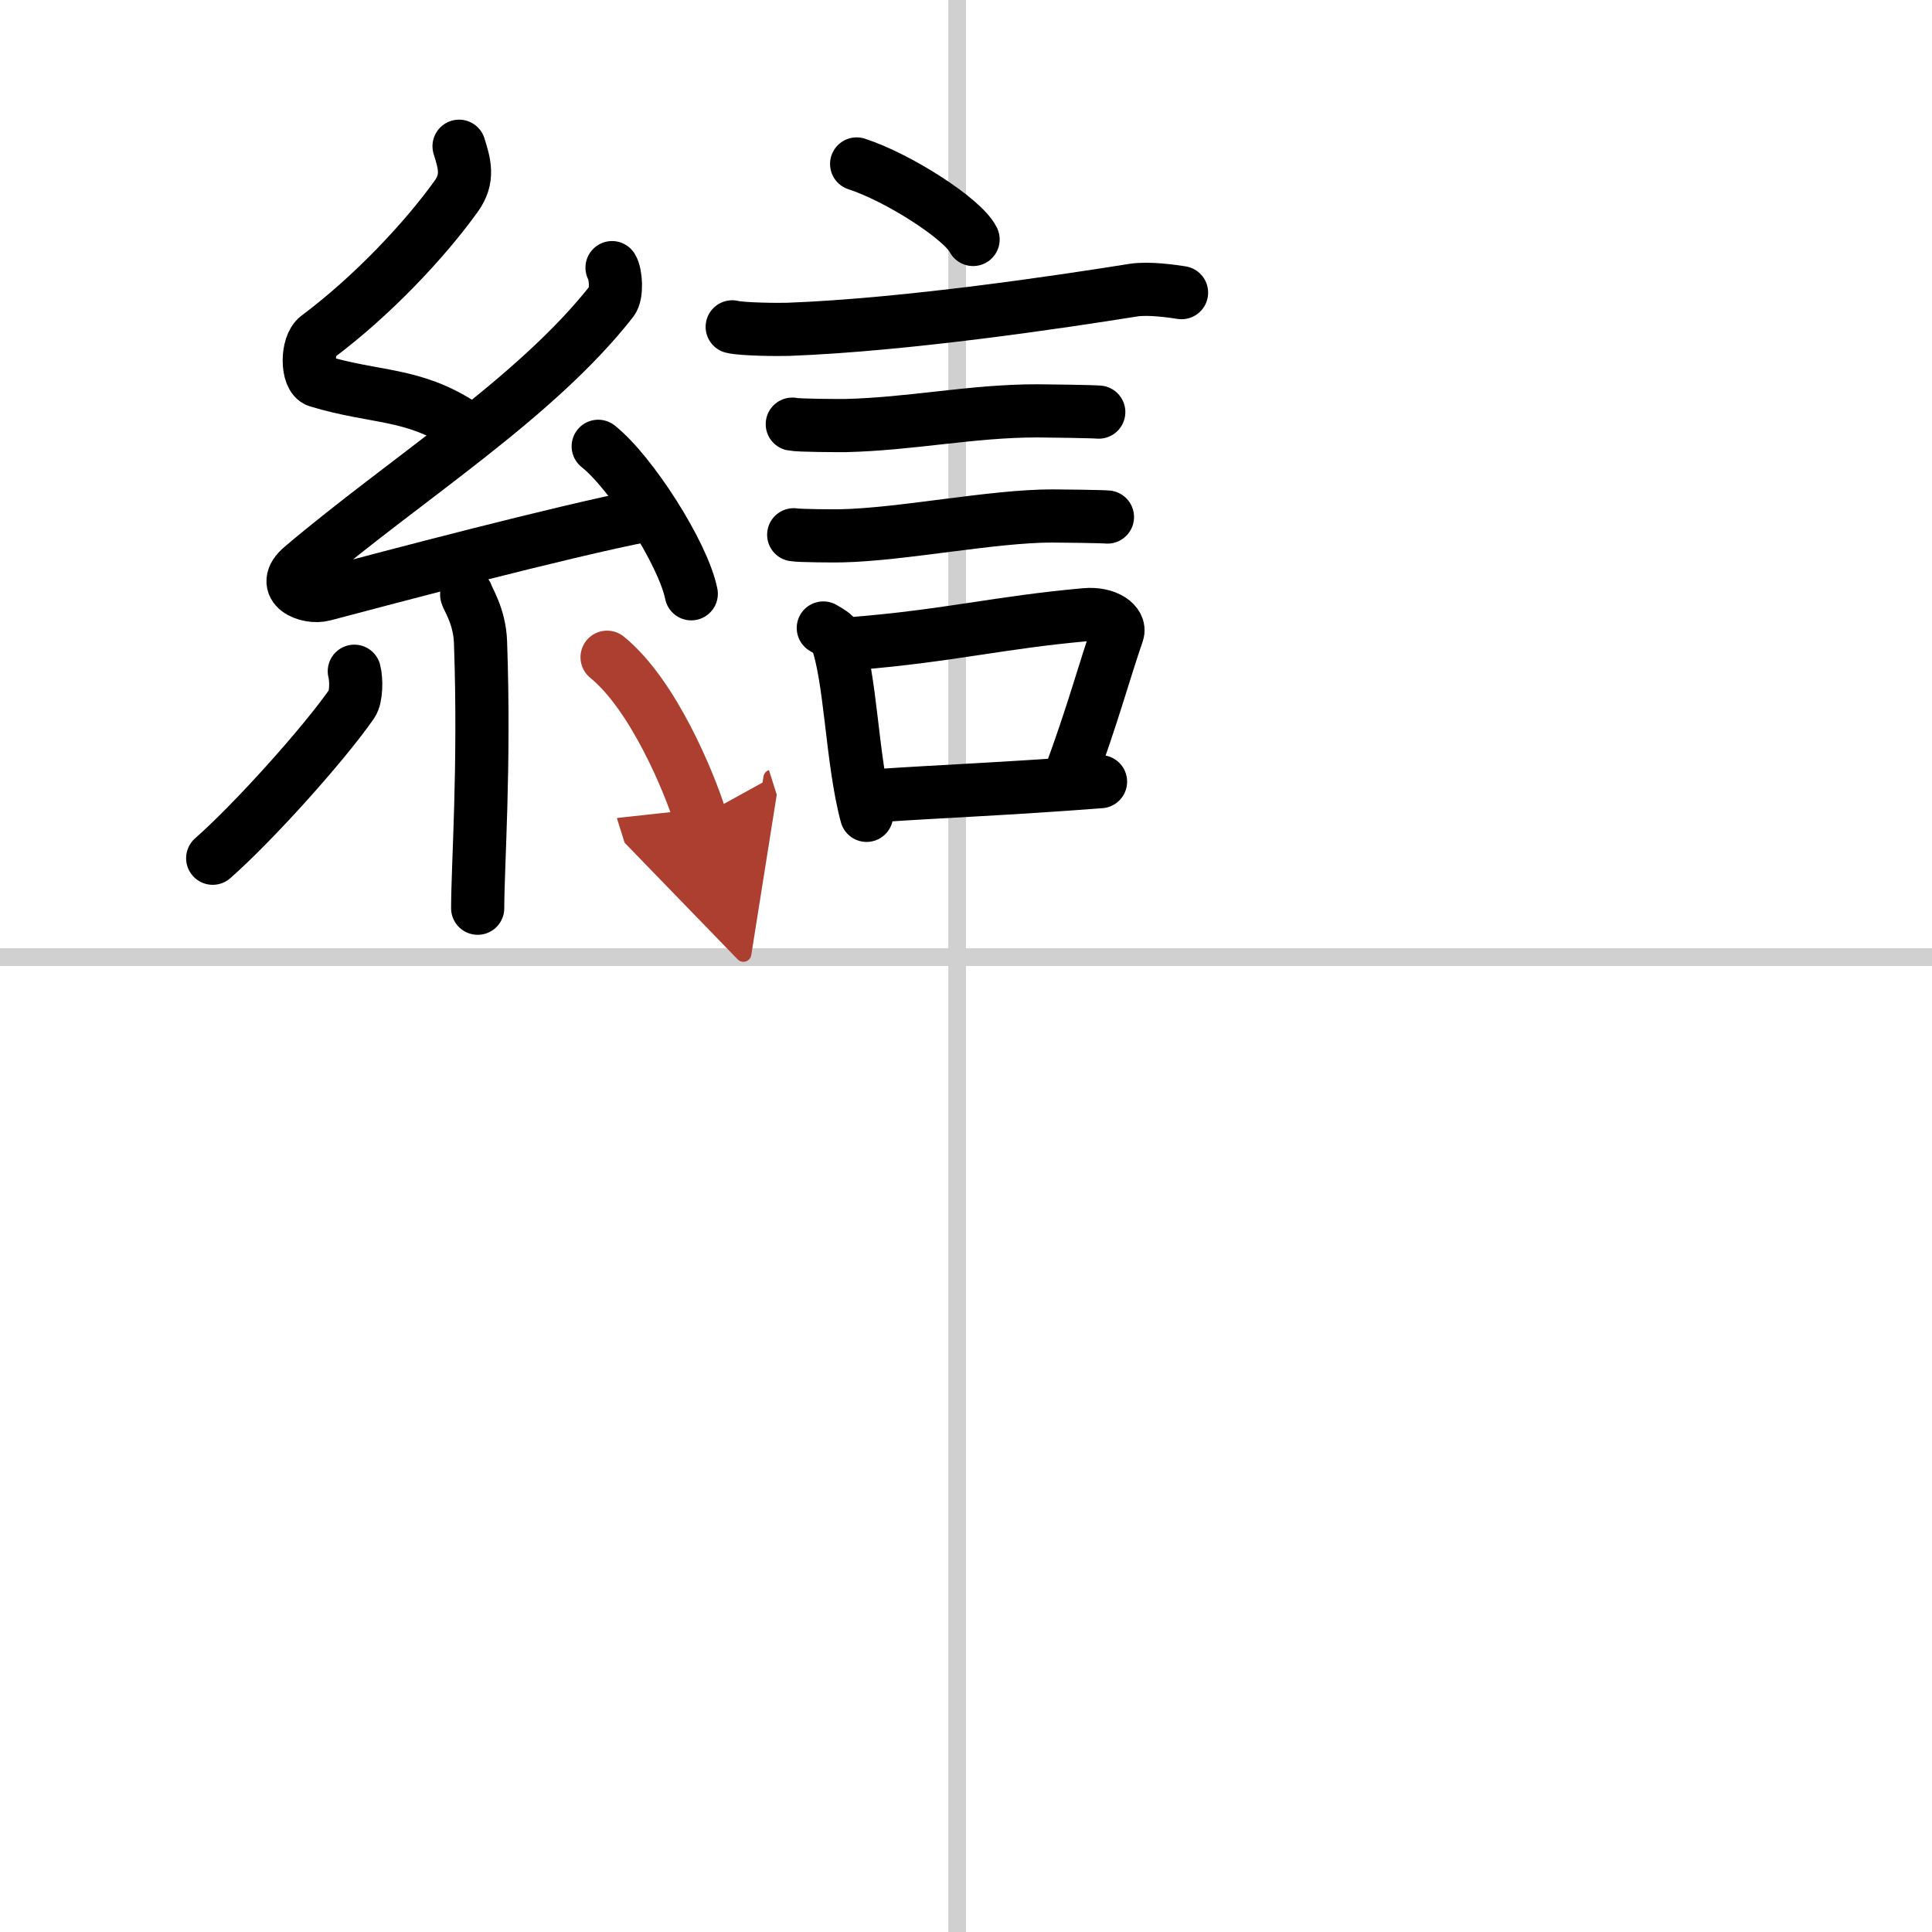
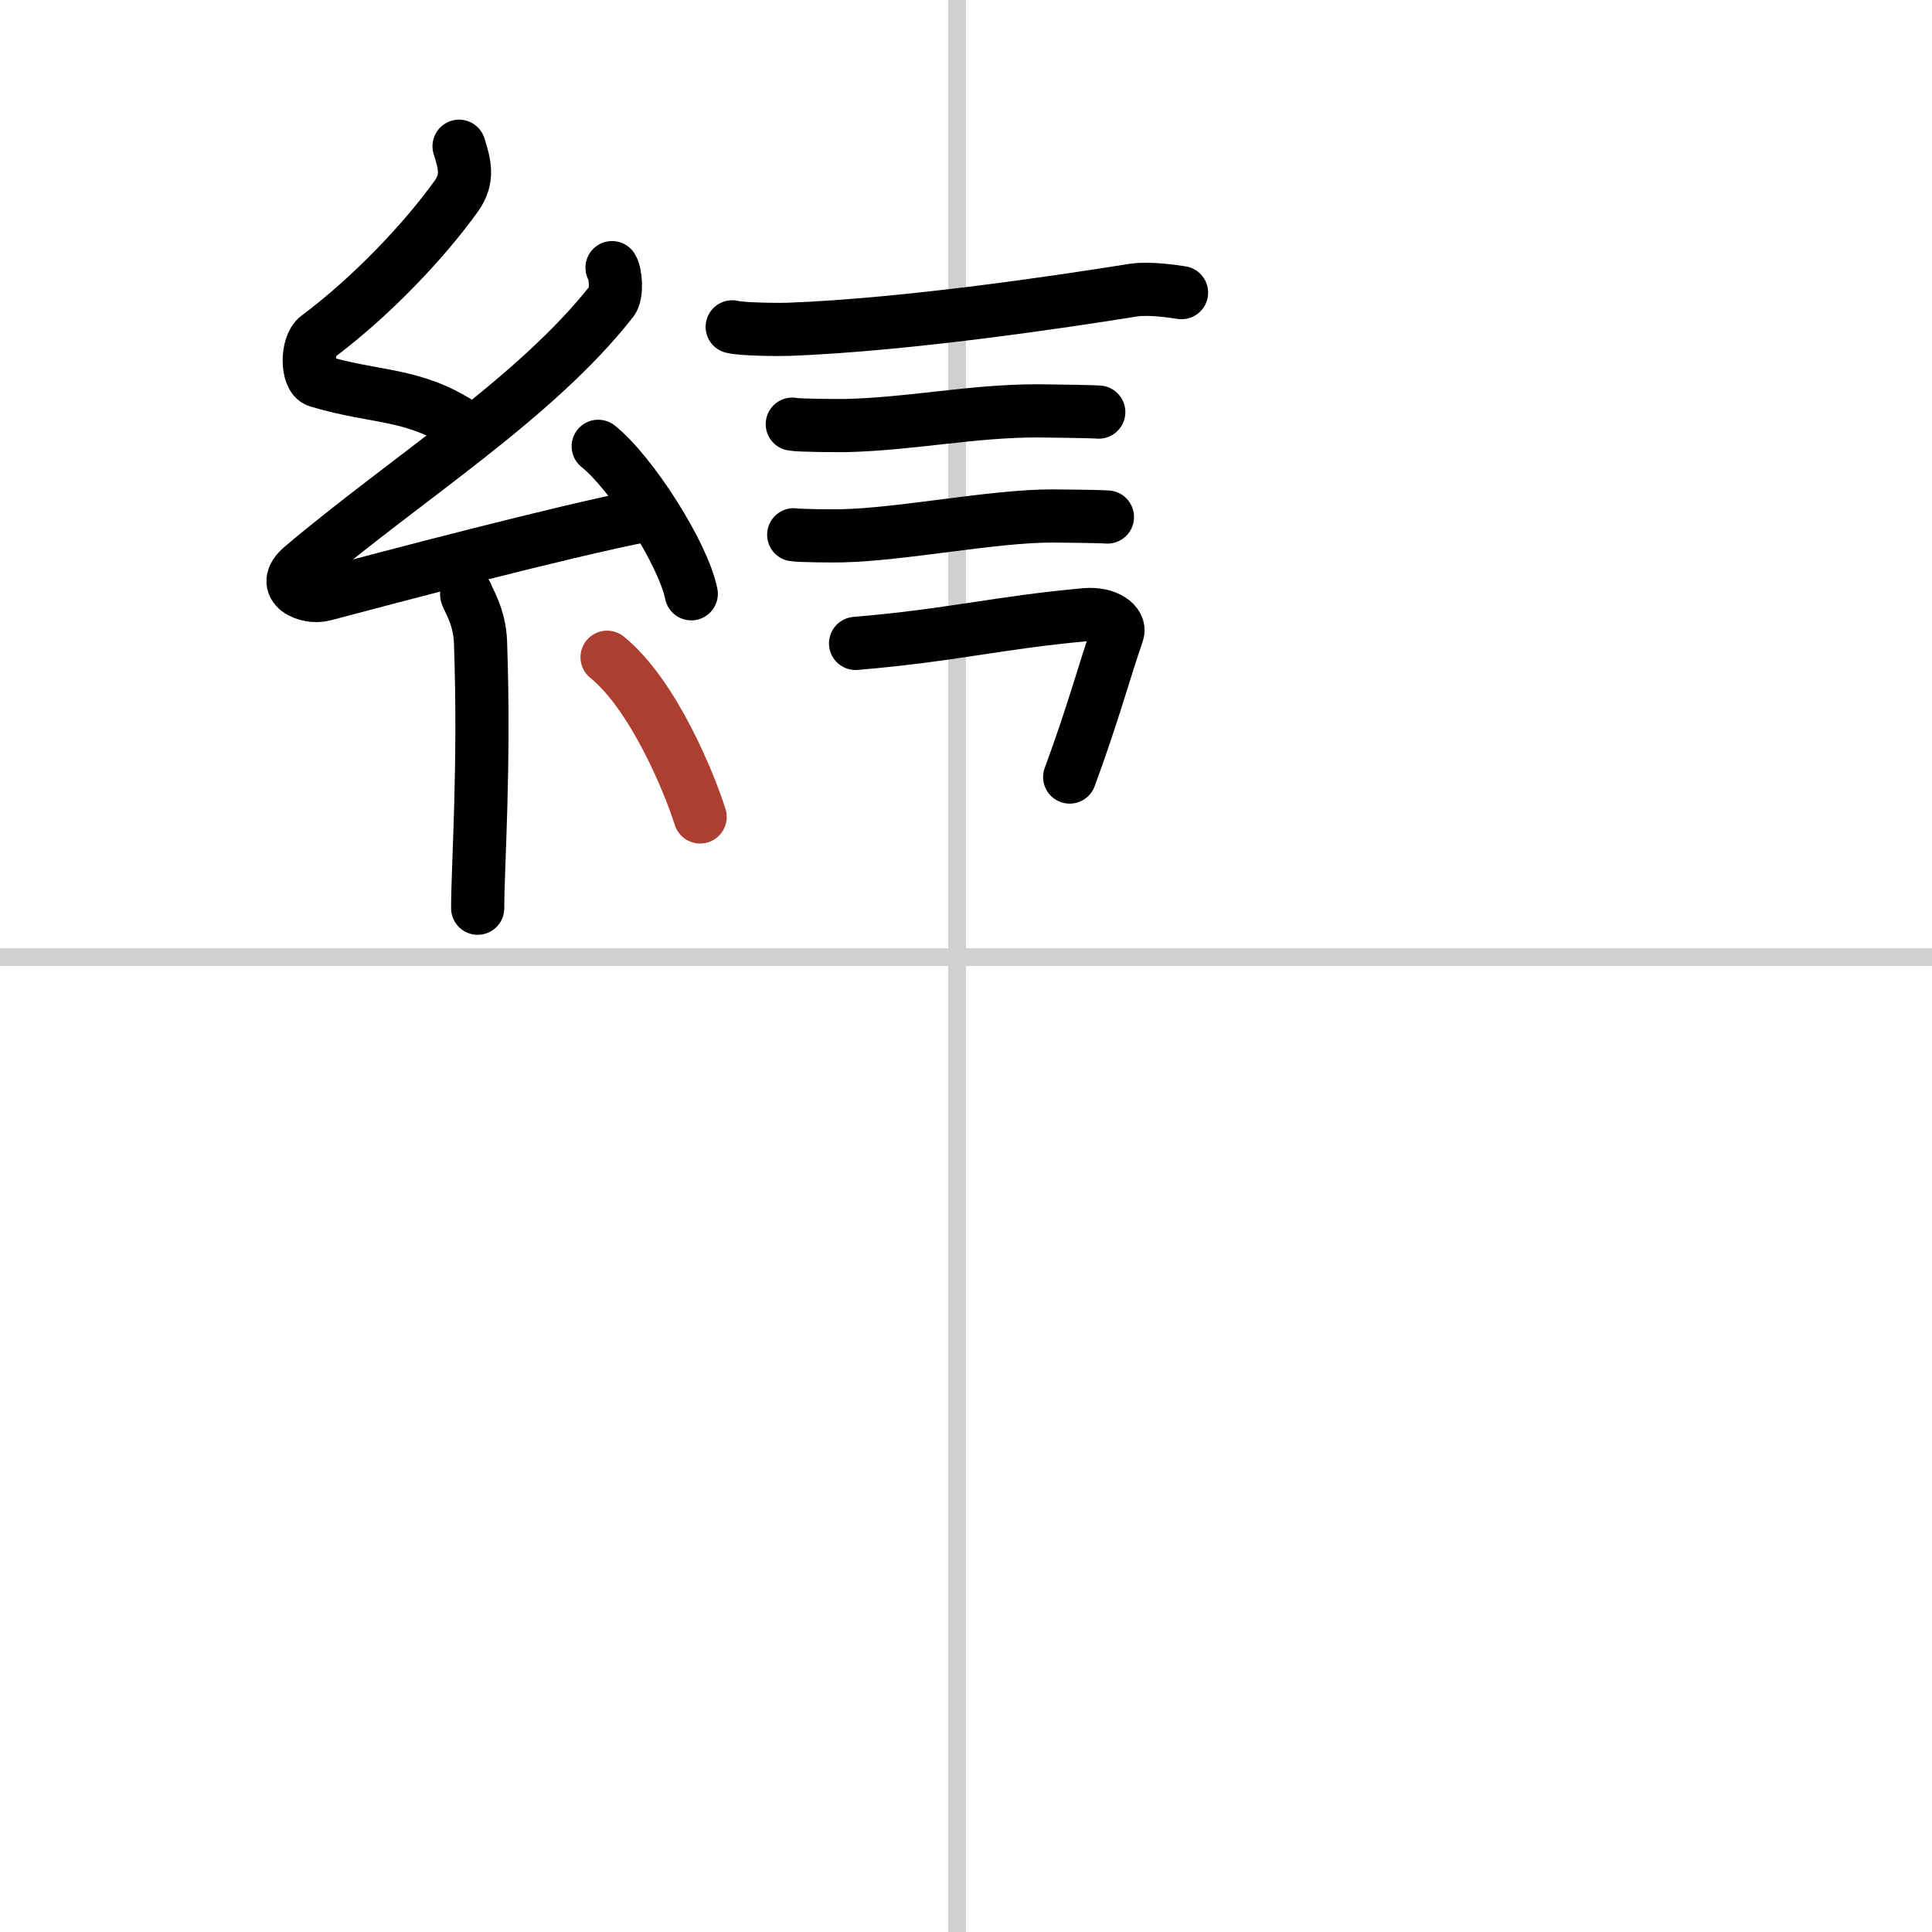
<svg xmlns="http://www.w3.org/2000/svg" width="400" height="400" viewBox="0 0 109 109">
  <defs>
    <marker id="a" markerWidth="4" orient="auto" refX="1" refY="5" viewBox="0 0 10 10">
-       <polyline points="0 0 10 5 0 10 1 5" fill="#ad3f31" stroke="#ad3f31" />
-     </marker>
+       </marker>
  </defs>
  <g fill="none" stroke="#000" stroke-linecap="round" stroke-linejoin="round" stroke-width="3">
    <rect width="100%" height="100%" fill="#fff" stroke="#fff" />
    <line x1="54" x2="54" y2="109" stroke="#d0d0d0" stroke-width="1" />
    <line x2="109" y1="54" y2="54" stroke="#d0d0d0" stroke-width="1" />
-     <path d="m48.33 9.25c2.32 0.75 5.99 3.09 6.57 4.26" />
    <path d="M41.31,18.44c0.54,0.14,2.61,0.16,3.16,0.14C51.17,18.33,60,17,63.94,16.37c0.89-0.14,2.27,0.07,2.72,0.14" />
    <path d="m44.7 23.93c0.37 0.08 2.61 0.08 2.97 0.08 3.81-0.09 7.11-0.83 10.86-0.83 0.61 0 3.16 0.04 3.46 0.07" />
    <path d="m44.78 30.17c0.33 0.06 2.35 0.07 2.68 0.06 3.43-0.07 8.52-1.12 11.9-1.12 0.55 0 2.84 0.03 3.12 0.06" />
-     <path d="m46.45 35.43c0.29 0.18 0.62 0.33 0.72 0.57 0.83 2.11 0.88 6.9 1.72 10" />
    <path d="m48.27 36.3c5.38-0.45 8-1.17 12.96-1.62 1.24-0.11 2 0.52 1.82 1.03-0.74 2.13-1.39 4.59-2.7 8.13" />
-     <path d="m49.49 44.89c4.01-0.27 7.1-0.37 12.6-0.79" />
    <path d="m25.9 8.25c0.31 0.99 0.56 1.82-0.16 2.82-1.74 2.43-4.71 5.61-7.82 7.93-0.64 0.48-0.62 2.3 0 2.49 3.26 0.99 5.34 0.65 8.14 2.48" />
    <path d="m34.53 15.1c0.22 0.35 0.29 1.5 0 1.87-4.31 5.5-11.57 10-17.49 15.01-1.36 1.15 0.34 1.81 1.22 1.57 3.7-0.98 13.39-3.55 18.15-4.48" />
    <path d="m33.75 25.18c1.85 1.47 4.79 6.04 5.25 8.32" />
    <path d="m26.33 33.55c0.05 0.23 0.73 1.21 0.78 2.68 0.25 7.08-0.16 12.6-0.16 15.01" />
-     <path d="m19.99 37.87c0.13 0.49 0.11 1.47-0.13 1.82-1.6 2.31-5.6 6.75-7.86 8.73" />
    <path d="m34.25 37.08c2.62 2.13 4.64 7.08 5.25 9.01" marker-end="url(#a)" stroke="#ad3f31" />
  </g>
</svg>